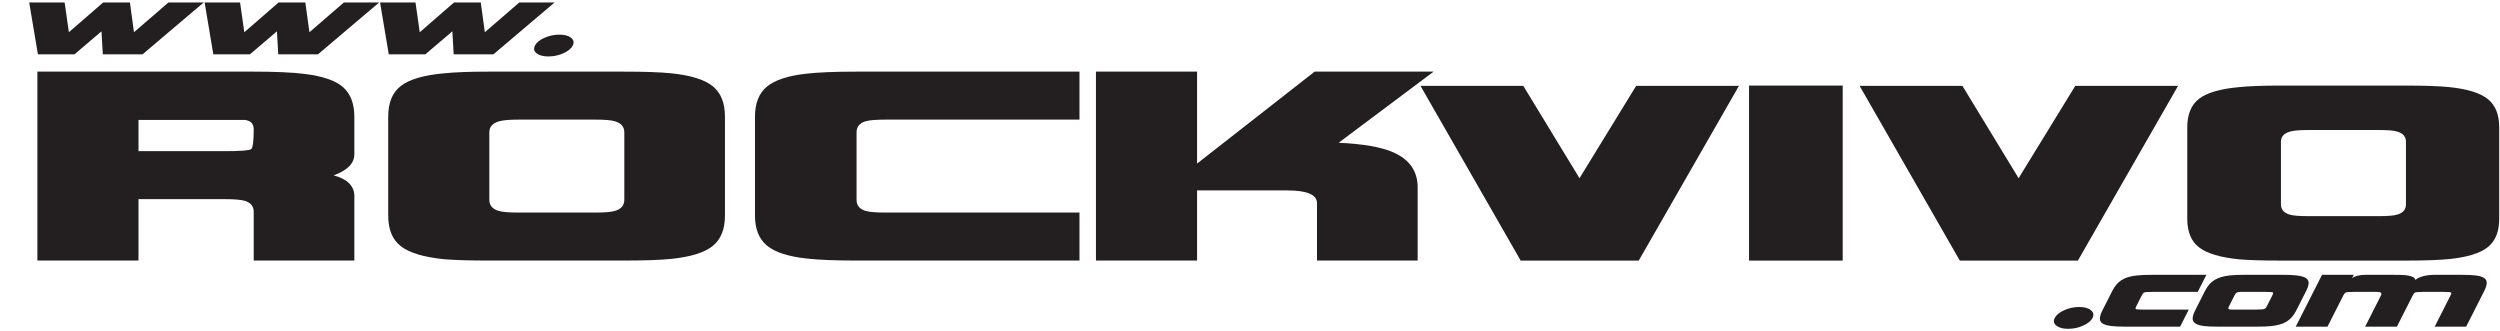
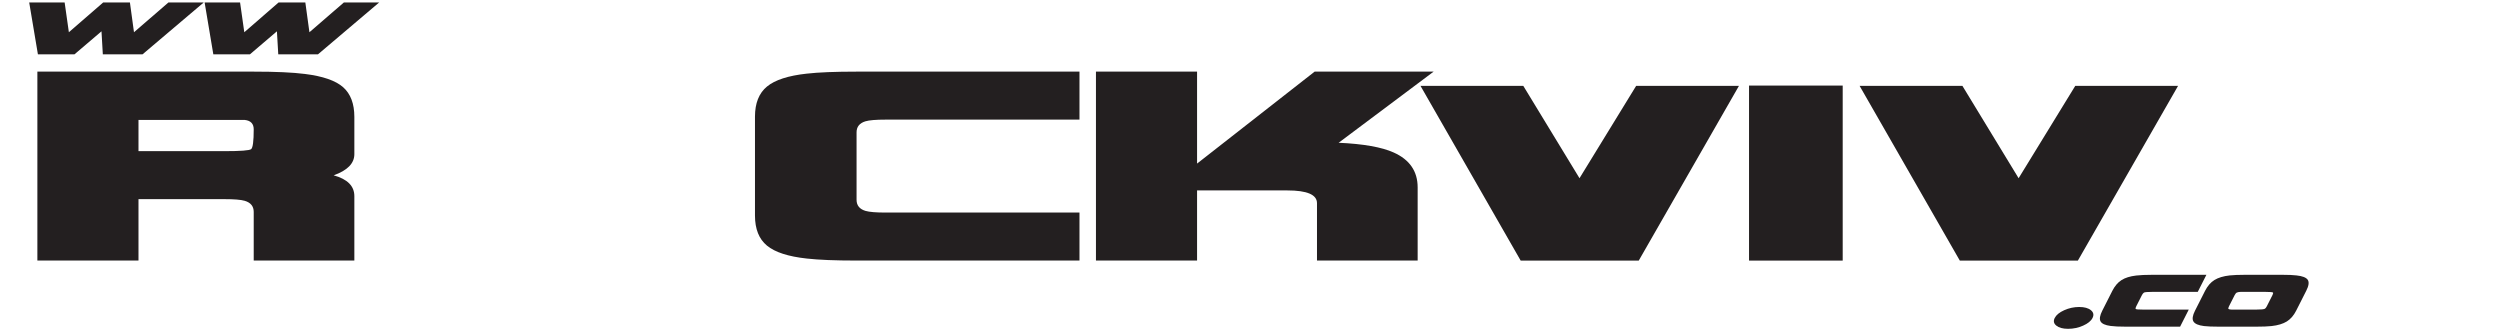
<svg xmlns="http://www.w3.org/2000/svg" width="514pt" height="68pt" viewBox="0 0 514 68" version="1.1">
  <g id="surface1">
    <path style=" stroke:none;fill-rule:evenodd;fill:rgb(13.699%,12.199%,12.5%);fill-opacity:1;" d="M 72.855 53.57 L 52.164 53.57 L 52.164 43.566 C 52.164 42.418 51.551 41.656 50.324 41.289 C 49.551 41.059 48.164 40.945 46.168 40.945 L 28.473 40.945 L 28.473 53.57 L 7.684 53.57 L 7.684 14.727 L 52.164 14.727 C 56.691 14.727 60.203 14.887 62.703 15.207 C 66.41 15.668 69.02 16.578 70.551 17.934 C 72.082 19.289 72.855 21.328 72.855 24.039 L 72.855 31.699 C 72.855 33.586 71.438 35.035 68.602 36.047 C 71.438 36.828 72.855 38.254 72.855 40.324 Z M 52.164 26.594 C 52.164 25.441 51.551 24.797 50.324 24.66 C 50.391 24.66 49.004 24.66 46.168 24.66 L 28.473 24.66 L 28.473 31.078 L 46.168 31.078 C 49.457 31.078 51.277 30.941 51.633 30.664 C 51.984 30.387 52.164 29.031 52.164 26.594 " />
-     <path style=" stroke:none;fill-rule:evenodd;fill:rgb(13.699%,12.199%,12.5%);fill-opacity:1;" d="M 149.051 44.324 C 149.051 47.133 148.215 49.215 146.539 50.57 C 144.859 51.926 142.023 52.812 138.027 53.227 C 135.773 53.457 132.484 53.57 128.164 53.57 L 100.605 53.57 C 96.609 53.57 93.516 53.48 91.324 53.297 C 87.199 52.883 84.25 52.008 82.477 50.672 C 80.703 49.34 79.816 47.223 79.816 44.324 L 79.816 23.973 C 79.816 21.074 80.703 18.957 82.477 17.621 C 84.25 16.289 87.199 15.438 91.324 15.07 C 93.516 14.84 96.609 14.727 100.605 14.727 L 128.164 14.727 C 132.484 14.727 135.773 14.84 138.027 15.07 C 142.023 15.484 144.859 16.371 146.539 17.727 C 148.215 19.082 149.051 21.164 149.051 23.973 Z M 128.359 41.082 L 128.359 27.215 C 128.359 26.062 127.715 25.305 126.426 24.938 C 125.715 24.707 124.363 24.594 122.363 24.594 L 106.602 24.594 C 104.734 24.594 103.41 24.707 102.637 24.938 C 101.285 25.305 100.605 26.062 100.605 27.215 L 100.605 41.082 C 100.605 42.23 101.254 42.992 102.539 43.359 C 103.25 43.59 104.605 43.703 106.602 43.703 L 122.363 43.703 C 124.363 43.703 125.715 43.59 126.426 43.359 C 127.715 42.992 128.359 42.23 128.359 41.082 " />
    <path style=" stroke:none;fill-rule:evenodd;fill:rgb(13.699%,12.199%,12.5%);fill-opacity:1;" d="M 221.941 53.57 L 176.109 53.57 C 171.727 53.57 168.309 53.434 165.859 53.156 C 162.059 52.742 159.332 51.859 157.688 50.5 C 156.047 49.145 155.223 47.086 155.223 44.324 L 155.223 23.973 C 155.223 21.211 156.047 19.152 157.688 17.797 C 159.332 16.438 162.059 15.555 165.859 15.141 C 168.309 14.863 171.727 14.727 176.109 14.727 L 221.941 14.727 L 221.941 24.594 L 182.105 24.594 C 180.105 24.594 178.723 24.707 177.945 24.938 C 176.723 25.305 176.109 26.062 176.109 27.215 L 176.109 41.082 C 176.109 42.23 176.723 42.992 177.945 43.359 C 178.723 43.59 180.105 43.703 182.105 43.703 L 221.941 43.703 L 221.941 53.57 " />
    <path style=" stroke:none;fill-rule:evenodd;fill:rgb(13.699%,12.199%,12.5%);fill-opacity:1;" d="M 294.754 14.727 L 275.223 29.352 C 280.316 29.582 284.086 30.25 286.535 31.352 C 289.824 32.824 291.469 35.219 291.469 38.531 L 291.469 53.57 L 270.773 53.57 L 270.773 41.773 C 270.773 40.023 268.742 39.152 264.684 39.152 L 246.117 39.152 L 246.117 53.57 L 225.328 53.57 L 225.328 14.727 L 246.117 14.727 L 246.117 33.633 L 270.289 14.727 L 294.754 14.727 " />
    <path style=" stroke:none;fill-rule:evenodd;fill:rgb(13.699%,12.199%,12.5%);fill-opacity:1;" d="M 357.527 17.656 L 336.926 53.578 L 312.652 53.578 L 292.055 17.656 L 313.191 17.656 L 324.746 36.641 L 336.391 17.656 L 357.527 17.656 " />
    <path style=" stroke:none;fill-rule:evenodd;fill:rgb(13.699%,12.199%,12.5%);fill-opacity:1;" d="M 378.859 53.578 L 359.602 53.578 L 359.602 17.594 L 378.859 17.594 L 378.859 53.578 " />
    <path style=" stroke:none;fill-rule:evenodd;fill:rgb(13.699%,12.199%,12.5%);fill-opacity:1;" d="M 447.809 17.656 L 427.211 53.578 L 402.938 53.578 L 382.336 17.656 L 403.473 17.656 L 415.027 36.641 L 426.672 17.656 L 447.809 17.656 " />
-     <path style=" stroke:none;fill-rule:evenodd;fill:rgb(13.699%,12.199%,12.5%);fill-opacity:1;" d="M 513.836 45.012 C 513.836 47.613 513.059 49.539 511.504 50.797 C 509.953 52.055 507.324 52.875 503.621 53.258 C 501.531 53.469 498.488 53.578 494.488 53.578 L 468.961 53.578 C 465.258 53.578 462.395 53.492 460.363 53.32 C 456.539 52.938 453.809 52.129 452.168 50.891 C 450.527 49.656 449.703 47.695 449.703 45.012 L 449.703 26.16 C 449.703 23.473 450.527 21.516 452.168 20.277 C 453.809 19.043 456.539 18.254 460.363 17.914 C 462.395 17.699 465.258 17.594 468.961 17.594 L 494.488 17.594 C 498.488 17.594 501.531 17.699 503.621 17.914 C 507.324 18.297 509.953 19.117 511.504 20.375 C 513.059 21.633 513.836 23.559 513.836 26.16 Z M 494.664 42.008 L 494.664 29.16 C 494.664 28.098 494.07 27.395 492.875 27.055 C 492.219 26.84 490.965 26.734 489.113 26.734 L 474.516 26.734 C 472.781 26.734 471.559 26.84 470.844 27.055 C 469.59 27.395 468.961 28.098 468.961 29.16 L 468.961 42.008 C 468.961 43.074 469.559 43.777 470.754 44.117 C 471.41 44.332 472.664 44.438 474.516 44.438 L 489.113 44.438 C 490.965 44.438 492.219 44.332 492.875 44.117 C 494.07 43.777 494.664 43.074 494.664 42.008 " />
    <path style=" stroke:none;fill-rule:evenodd;fill:rgb(13.699%,12.199%,12.5%);fill-opacity:1;" d="M 41.891 0.504 L 29.312 11.164 L 21.141 11.164 L 20.867 6.438 L 15.32 11.164 L 7.793 11.164 L 6.004 0.504 L 13.289 0.504 L 14.16 6.629 L 21.215 0.504 L 26.711 0.504 L 27.547 6.629 L 34.633 0.504 L 41.891 0.504 " />
    <path style=" stroke:none;fill-rule:evenodd;fill:rgb(13.699%,12.199%,12.5%);fill-opacity:1;" d="M 77.957 0.504 L 65.383 11.164 L 57.211 11.164 L 56.934 6.438 L 51.391 11.164 L 43.859 11.164 L 42.07 0.504 L 49.359 0.504 L 50.227 6.629 L 57.281 0.504 L 62.777 0.504 L 63.617 6.629 L 70.703 0.504 L 77.957 0.504 " />
-     <path style=" stroke:none;fill-rule:evenodd;fill:rgb(13.699%,12.199%,12.5%);fill-opacity:1;" d="M 114.027 0.504 L 101.449 11.164 L 93.277 11.164 L 93.004 6.438 L 87.457 11.164 L 79.93 11.164 L 78.141 0.504 L 85.426 0.504 L 86.297 6.629 L 93.352 0.504 L 98.848 0.504 L 99.684 6.629 L 106.77 0.504 L 114.027 0.504 " />
-     <path style=" stroke:none;fill-rule:evenodd;fill:rgb(13.699%,12.199%,12.5%);fill-opacity:1;" d="M 109.98 9.375 C 110.297 8.754 110.945 8.223 111.93 7.781 C 112.91 7.34 113.938 7.121 115.012 7.121 C 116.086 7.121 116.891 7.34 117.426 7.781 C 117.961 8.223 118.07 8.754 117.754 9.375 C 117.441 9.996 116.793 10.523 115.812 10.957 C 114.836 11.391 113.809 11.605 112.738 11.605 C 111.664 11.605 110.859 11.391 110.32 10.957 C 109.781 10.523 109.668 9.996 109.98 9.375 " />
    <path style=" stroke:none;fill-rule:evenodd;fill:rgb(13.699%,12.199%,12.5%);fill-opacity:1;" d="M 422.449 65.375 C 422.766 64.754 423.414 64.223 424.398 63.781 C 425.379 63.34 426.406 63.117 427.48 63.117 C 428.555 63.117 429.355 63.34 429.895 63.781 C 430.43 64.223 430.539 64.754 430.223 65.375 C 429.91 65.996 429.262 66.52 428.281 66.953 C 427.305 67.387 426.277 67.605 425.207 67.605 C 424.133 67.605 423.328 67.387 422.789 66.953 C 422.246 66.52 422.137 65.996 422.449 65.375 " />
    <path style=" stroke:none;fill-rule:evenodd;fill:rgb(13.699%,12.199%,12.5%);fill-opacity:1;" d="M 448.23 67.164 L 437.09 67.164 C 435.711 67.164 434.664 67.113 433.945 67.016 C 432.824 66.867 432.133 66.555 431.871 66.07 C 431.609 65.59 431.73 64.859 432.227 63.879 L 434.301 59.785 C 434.801 58.805 435.422 58.074 436.172 57.594 C 436.926 57.109 437.934 56.797 439.203 56.648 C 440.02 56.551 441.117 56.5 442.496 56.5 L 453.637 56.5 L 451.859 60.008 L 442.602 60.008 C 441.547 60.008 440.945 60.059 440.789 60.164 C 440.633 60.27 440.492 60.449 440.371 60.691 L 439.215 62.973 C 439.082 63.234 439.039 63.414 439.094 63.512 C 439.145 63.609 439.695 63.656 440.746 63.656 L 450.008 63.656 L 448.23 67.164 " />
    <path style=" stroke:none;fill-rule:evenodd;fill:rgb(13.699%,12.199%,12.5%);fill-opacity:1;" d="M 472.09 63.879 C 471.586 64.875 470.941 65.613 470.16 66.098 C 469.379 66.578 468.336 66.895 467.023 67.039 C 466.254 67.121 465.203 67.164 463.867 67.164 L 456.184 67.164 C 454.871 67.164 453.859 67.121 453.152 67.039 C 451.988 66.895 451.266 66.578 450.973 66.098 C 450.68 65.613 450.789 64.875 451.293 63.879 L 453.367 59.785 C 453.875 58.789 454.516 58.051 455.297 57.566 C 456.078 57.086 457.125 56.77 458.434 56.625 C 459.223 56.543 460.277 56.5 461.594 56.5 L 469.273 56.5 C 470.508 56.5 471.469 56.543 472.156 56.625 C 473.387 56.754 474.156 57.059 474.473 57.531 C 474.789 58.004 474.688 58.758 474.164 59.785 Z M 466.055 62.973 L 467.211 60.691 C 467.332 60.449 467.379 60.27 467.34 60.164 C 467.301 60.059 466.738 60.008 465.645 60.008 L 461.695 60.008 C 460.988 60.008 460.656 60.008 460.695 60.008 C 460.324 60.023 460.055 60.07 459.891 60.152 C 459.73 60.234 459.578 60.414 459.438 60.691 L 458.281 62.973 C 458.133 63.266 458.098 63.449 458.184 63.523 C 458.266 63.598 458.488 63.641 458.844 63.656 C 458.805 63.656 459.137 63.656 459.844 63.656 L 463.793 63.656 C 464.887 63.656 465.516 63.594 465.684 63.461 C 465.805 63.379 465.93 63.219 466.055 62.973 " />
-     <path style=" stroke:none;fill-rule:evenodd;fill:rgb(13.699%,12.199%,12.5%);fill-opacity:1;" d="M 507.039 67.164 L 500.57 67.164 L 503.855 60.691 C 503.969 60.465 504.012 60.293 503.977 60.176 C 503.945 60.062 503.383 60.008 502.289 60.008 L 498.312 60.008 C 497.238 60.008 496.629 60.062 496.48 60.176 C 496.328 60.293 496.199 60.465 496.082 60.691 L 492.801 67.164 L 486.273 67.164 L 489.539 60.719 C 489.723 60.355 489.613 60.137 489.211 60.055 C 489.105 60.023 488.707 60.008 488.02 60.008 L 484.074 60.008 C 482.98 60.008 482.359 60.062 482.211 60.176 C 482.062 60.293 481.93 60.465 481.812 60.691 L 478.531 67.164 L 472.004 67.164 L 477.41 56.5 L 483.938 56.5 L 483.59 57.188 C 484.207 56.73 485.156 56.5 486.438 56.5 L 491.68 56.5 C 493.16 56.5 494.133 56.527 494.594 56.574 C 495.859 56.723 496.523 57.047 496.59 57.555 C 497.457 56.852 498.84 56.5 500.746 56.5 L 505.98 56.5 C 507.402 56.5 508.469 56.551 509.184 56.648 C 510.266 56.812 510.922 57.133 511.156 57.617 C 511.395 58.098 511.27 58.82 510.781 59.785 L 507.039 67.164 " />
  </g>
</svg>